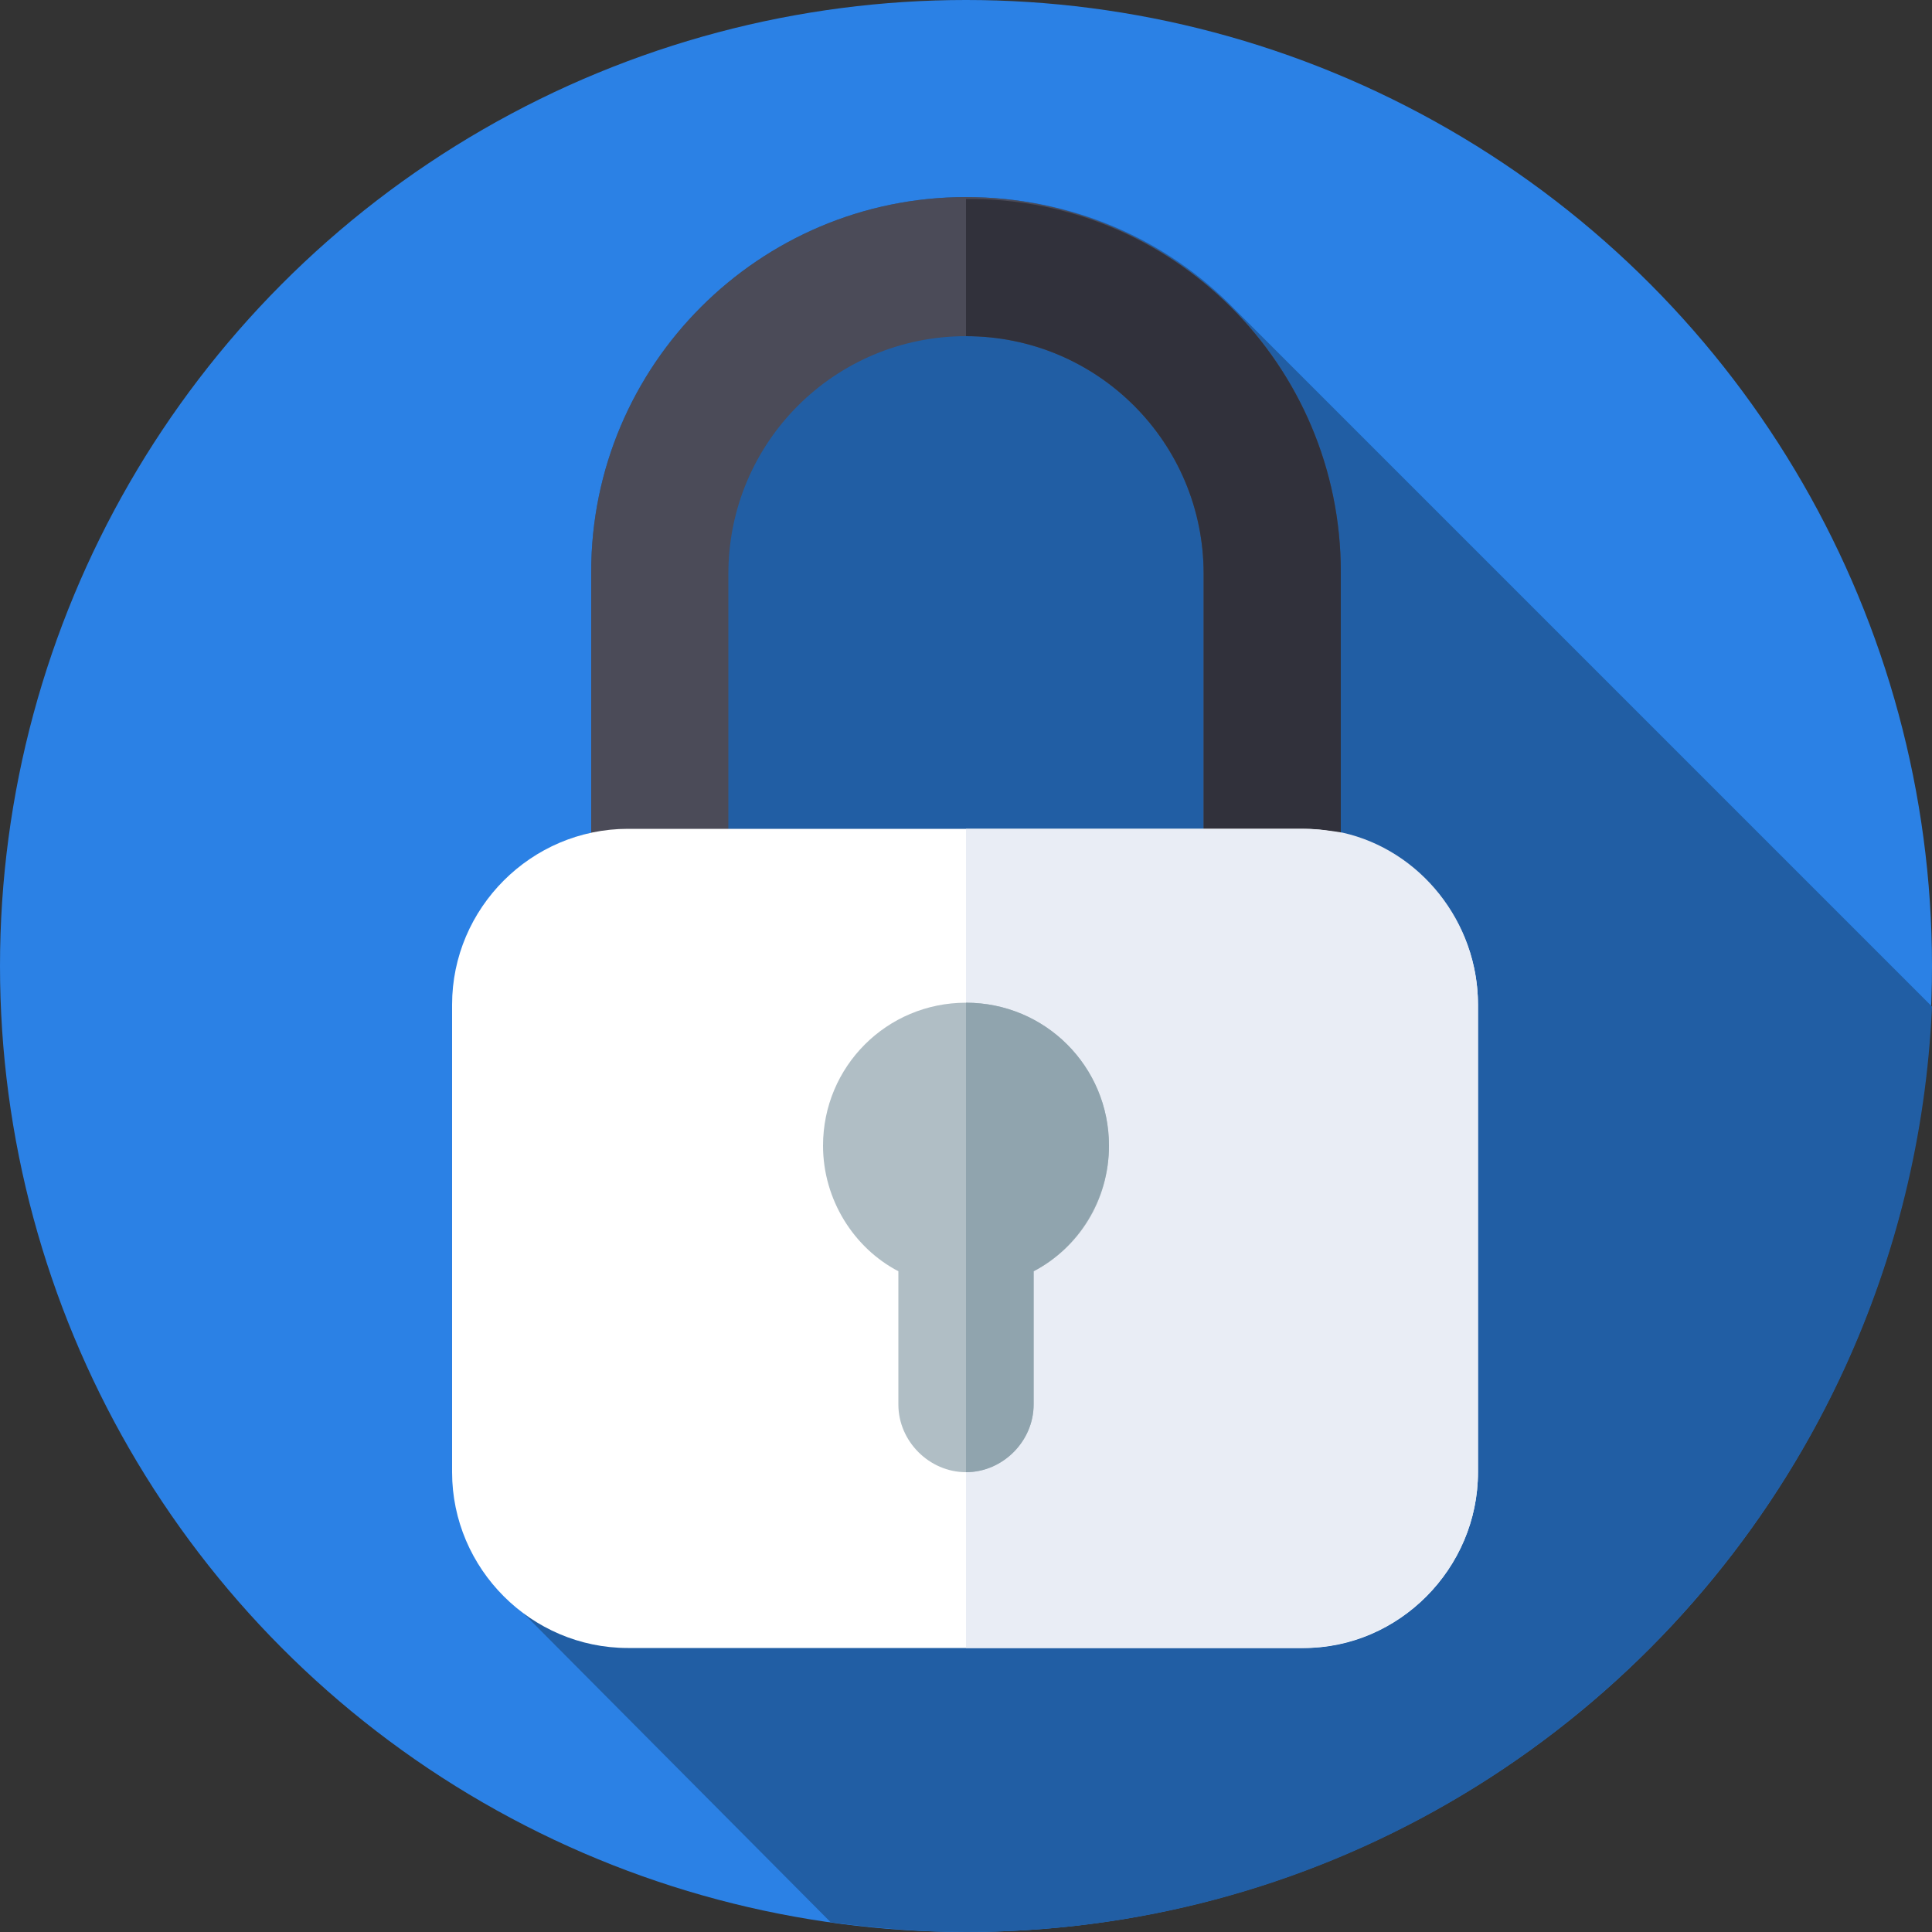
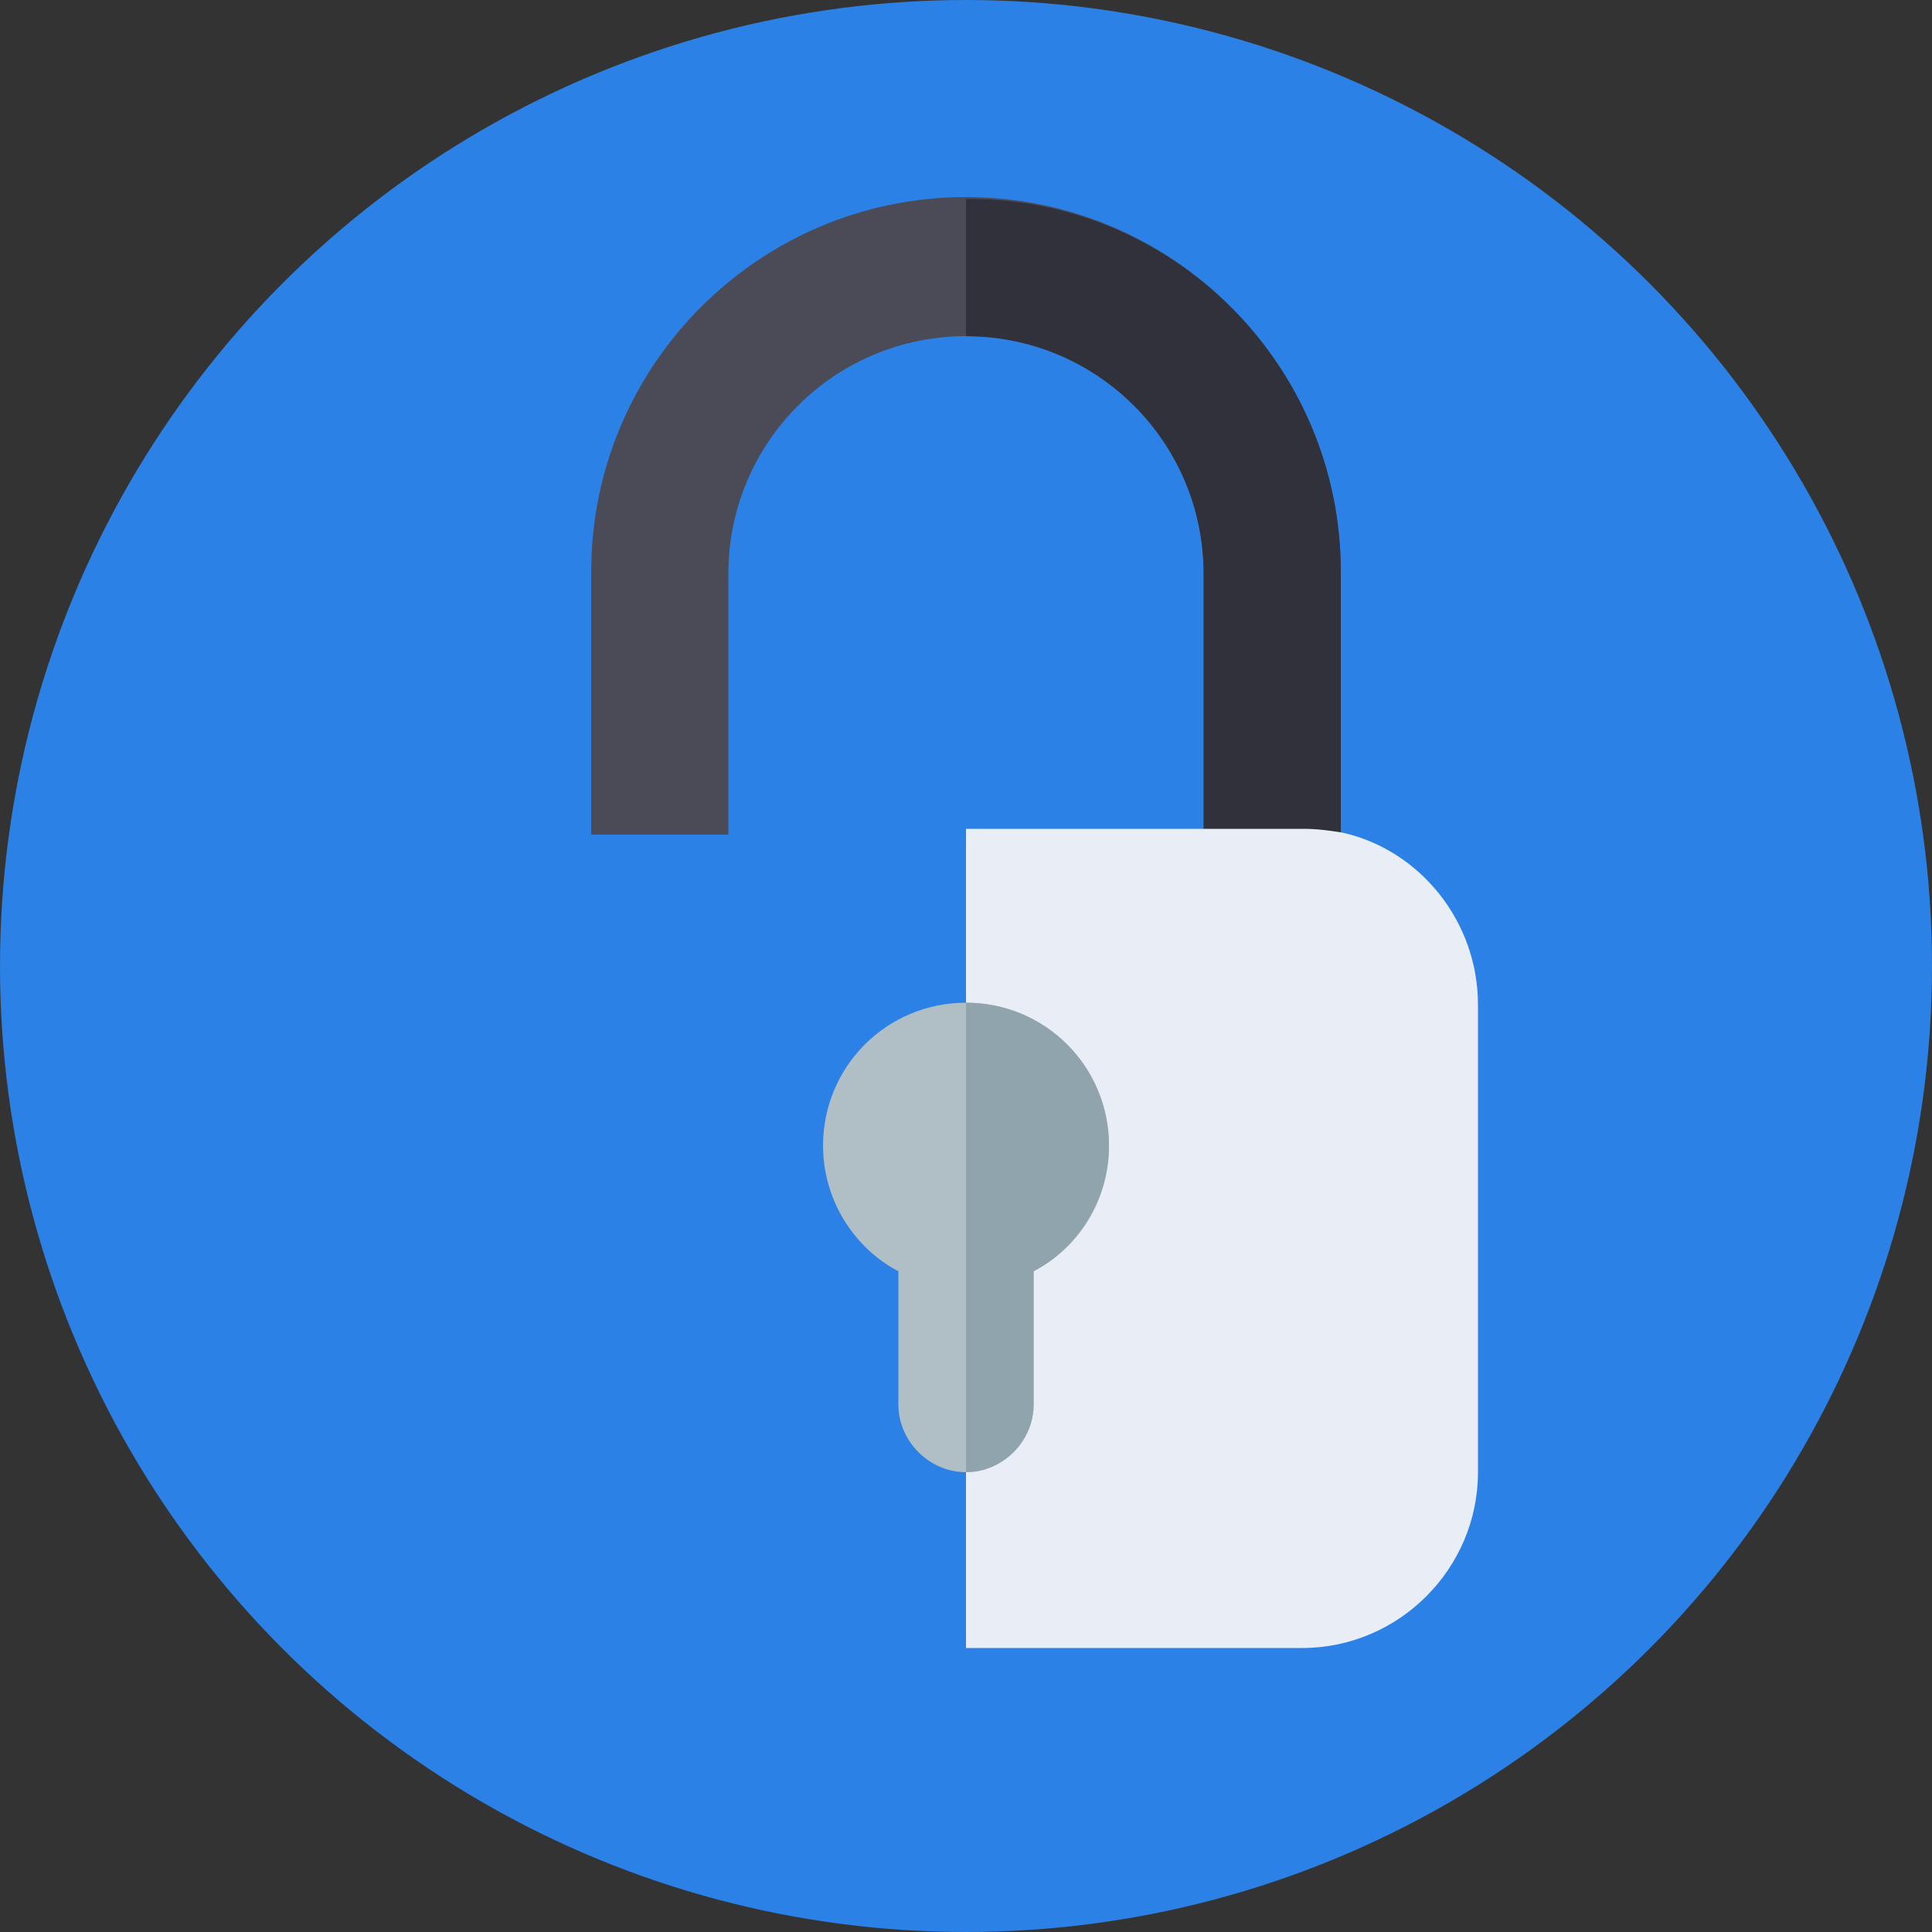
<svg xmlns="http://www.w3.org/2000/svg" version="1.1" id="Layer_2" x="0px" y="0px" viewBox="0 0 100 100" style="enable-background:new 0 0 100 100;" xml:space="preserve">
  <rect x="0" y="0" width="100" height="100" fill="#333333" stroke="none" />
  <style type="text/css">
	.st0{fill:#2B81E5;}
	.st1{fill:#215EA4;}
	.st2{fill:#4B4B58;}
	.st3{fill:#31313B;}
	.st4{fill:#FFFFFF;}
	.st5{fill:#E9EDF5;}
	.st6{fill:#B0BEC5;}
	.st7{fill:#90A4AE;}
</style>
  <circle class="st0" cx="50" cy="50" r="50" />
-   <path class="st1" d="M100,52.1L63.9,16c-3.5-3.6-8.4-5.8-13.9-5.8c-10.7,0-19.4,8.7-19.4,19.4v13.5c-4,0.9-7.1,4.5-7.1,8.9v24.2  c0,2.4,0.9,4.6,2.5,6.2L43,99.5c2.3,0.3,4.6,0.5,7,0.5C76.9,100,98.8,78.8,100,52.1z" />
  <path class="st2" d="M37.7,29.7c0-6.8,5.5-12.3,12.3-12.3s12.3,5.5,12.3,12.3v13.6h7.1V29.6c0-10.7-8.7-19.4-19.4-19.4  s-19.4,8.7-19.4,19.4v13.6h7.1V29.7z" />
  <path class="st3" d="M69.4,29.6v13.6h-7.1V29.7c0-6.8-5.5-12.3-12.3-12.3v-7.1C60.7,10.2,69.4,18.9,69.4,29.6z" />
-   <path class="st4" d="M67.5,85.3H32.5c-5,0-9.1-4.1-9.1-9.1V52c0-5,4.1-9.1,9.1-9.1h34.9c5,0,9.1,4.1,9.1,9.1v24.2  C76.5,81.2,72.4,85.3,67.5,85.3z" />
  <path class="st5" d="M76.5,52v24.2c0,5-4.1,9.1-9.1,9.1H50V42.9h17.5c0.7,0,1.4,0.1,2,0.2C73.5,44,76.5,47.7,76.5,52z" />
  <path class="st6" d="M57.4,59.3c0-4.1-3.3-7.4-7.4-7.4s-7.4,3.3-7.4,7.4c0,2.8,1.6,5.3,3.9,6.5v6.9c0,1.9,1.6,3.5,3.5,3.5  c1.9,0,3.5-1.6,3.5-3.5v-6.9C55.8,64.6,57.4,62.2,57.4,59.3z" />
  <path class="st7" d="M57.4,59.3c0,2.8-1.6,5.3-3.9,6.5v6.9c0,1.9-1.6,3.5-3.5,3.5V51.9C54.1,51.9,57.4,55.2,57.4,59.3z" />
</svg>